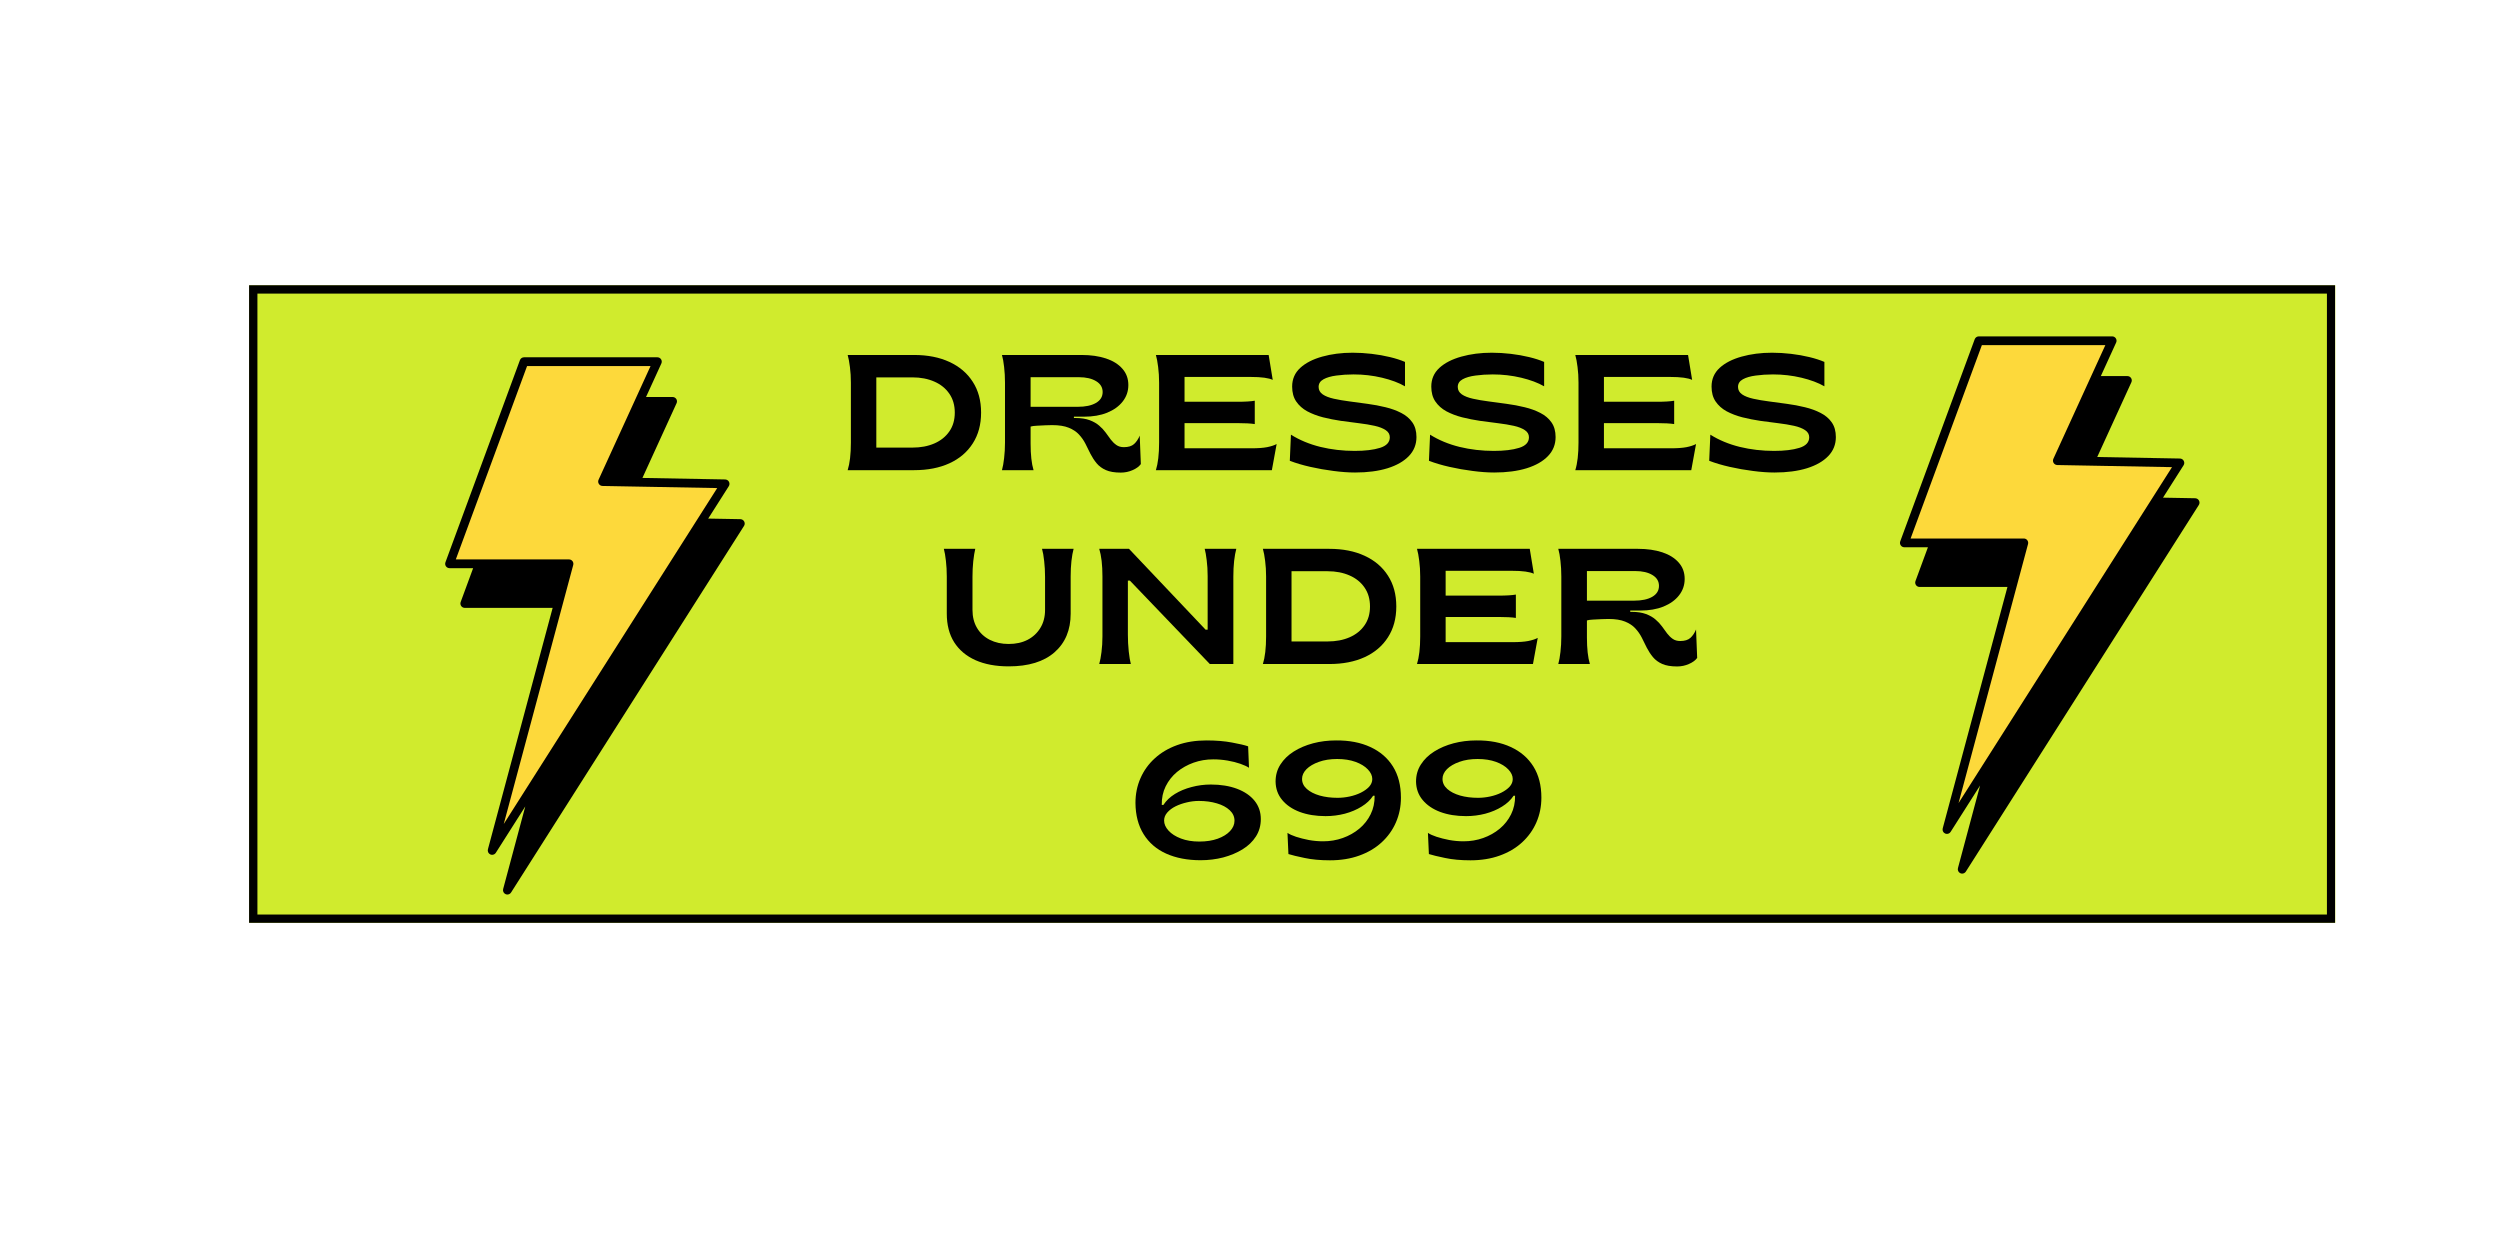
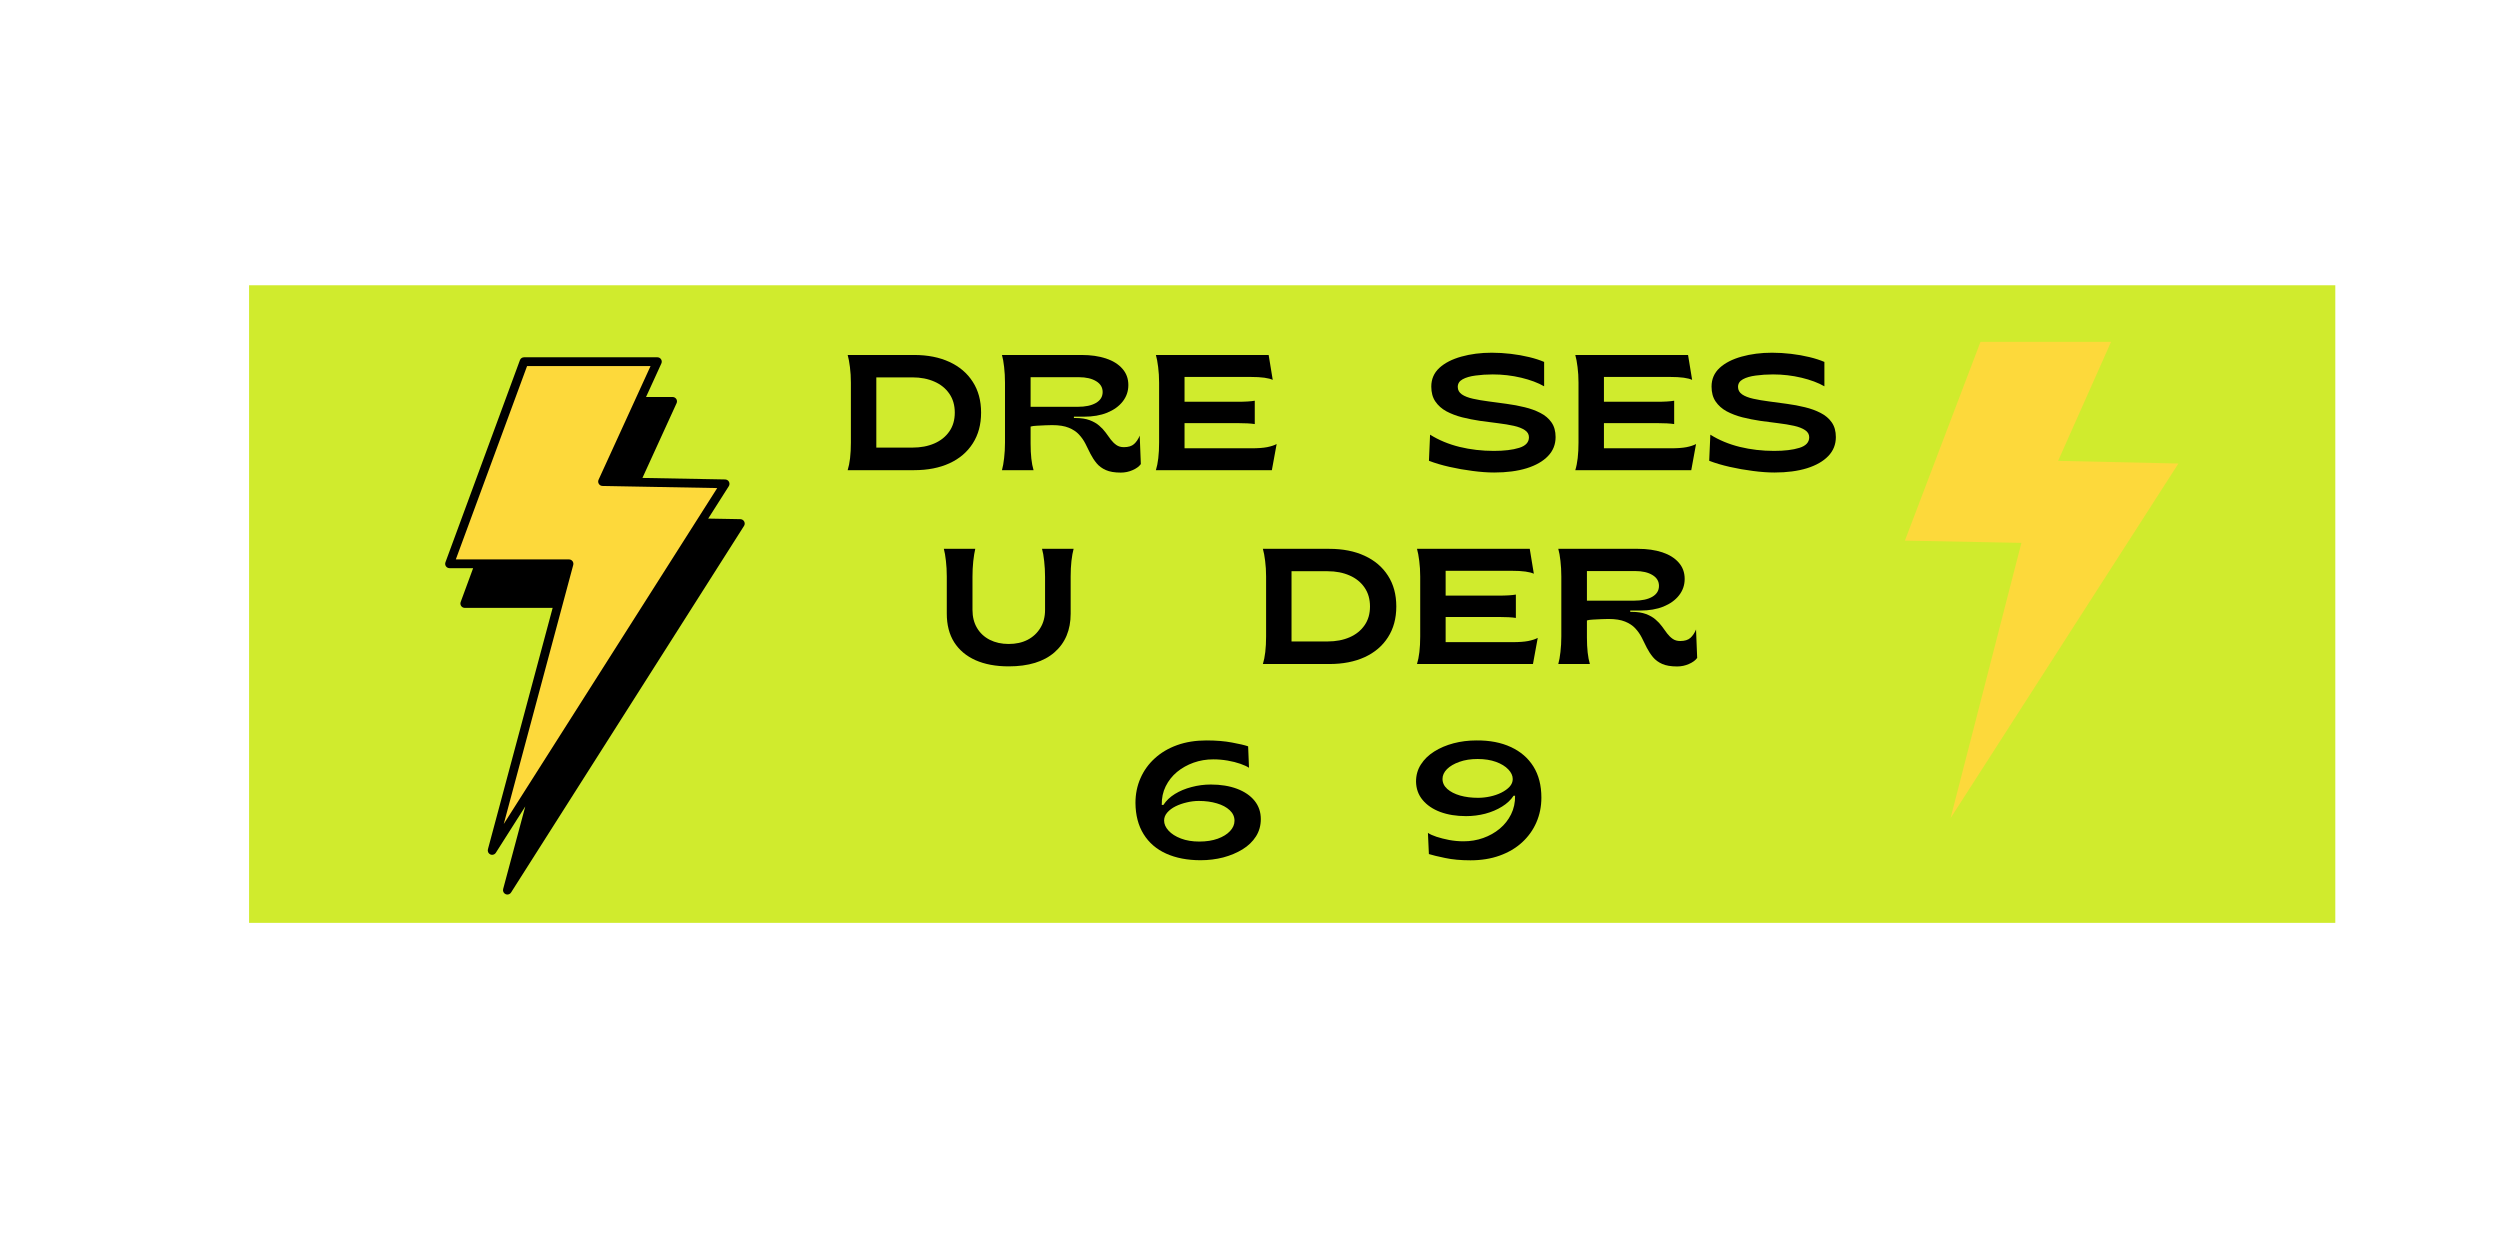
<svg xmlns="http://www.w3.org/2000/svg" version="1.2" preserveAspectRatio="xMidYMid meet" height="300" viewBox="0 0 450 225" zoomAndPan="magnify" width="600">
  <defs>
    <clipPath id="d18a4a80b3">
      <path d="M 44.832 51.352 L 420.355 51.352 L 420.355 166.117 L 44.832 166.117 Z M 44.832 51.352" />
    </clipPath>
    <clipPath id="1ec0cff790">
-       <path d="M 44.836 51.352 L 420.309 51.352 L 420.309 166.102 L 44.836 166.102 Z M 44.836 51.352" />
-     </clipPath>
+       </clipPath>
    <clipPath id="385237753f">
      <path d="M 341.941 60.527 L 395.941 60.527 L 395.941 157.277 L 341.941 157.277 Z M 341.941 60.527" />
    </clipPath>
    <clipPath id="3d5b5cc91c">
      <path d="M 80.078 64.293 L 134.078 64.293 L 134.078 161.043 L 80.078 161.043 Z M 80.078 64.293" />
    </clipPath>
  </defs>
  <g id="a9be0bea8e">
    <rect style="fill:#ffffff;fill-opacity:1;stroke:none;" height="225" y="0" width="450" x="0" />
    <rect style="fill:#ffffff;fill-opacity:1;stroke:none;" height="225" y="0" width="450" x="0" />
    <g clip-path="url(#d18a4a80b3)" clip-rule="nonzero">
      <path d="M 44.832 51.352 L 420.508 51.352 L 420.508 166.117 L 44.832 166.117 Z M 44.832 51.352" style="stroke:none;fill-rule:nonzero;fill:#d0eb2d;fill-opacity:1;" />
    </g>
    <g clip-path="url(#1ec0cff790)" clip-rule="nonzero">
      <path transform="matrix(0.75,0,0,0.75,44.834,51.352)" d="M 0.002 -0.001 L 500.684 -0.001 L 500.684 153.014 L 0.002 153.014 Z M 0.002 -0.001" style="fill:none;stroke-width:4;stroke-linecap:butt;stroke-linejoin:miter;stroke:#000000;stroke-opacity:1;stroke-miterlimit:4;" />
    </g>
    <path d="M 370.461 82.953 L 392.113 83.434 L 351.105 147.258 L 363.852 97.719 L 342.883 97.309 L 356.484 61.539 L 379.984 61.539 Z M 370.461 82.953 L 392.113 83.434 L 351.105 147.258 L 363.852 97.719 L 342.883 97.309 L 356.484 61.539 L 379.984 61.539 Z M 370.461 82.953" style="stroke:none;fill-rule:nonzero;fill:#fdd93b;fill-opacity:1;" />
    <g clip-path="url(#385237753f)" clip-rule="nonzero">
-       <path d="M 395.816 90.102 C 395.684 89.848 395.422 89.691 395.137 89.684 L 389.34 89.578 L 393.047 83.746 C 393.199 83.508 393.211 83.203 393.074 82.953 C 392.941 82.699 392.68 82.543 392.395 82.535 L 377.5 82.262 L 383.648 68.809 C 383.762 68.566 383.742 68.281 383.598 68.055 C 383.453 67.832 383.203 67.695 382.934 67.695 L 378.148 67.695 L 380.906 61.66 C 381.02 61.418 381 61.133 380.855 60.91 C 380.711 60.684 380.461 60.547 380.191 60.547 L 356.191 60.547 C 355.859 60.547 355.566 60.75 355.449 61.062 L 342.043 97.445 C 341.953 97.688 341.988 97.957 342.137 98.168 C 342.281 98.379 342.523 98.508 342.781 98.508 L 347.027 98.508 L 344.785 104.594 C 344.695 104.836 344.73 105.105 344.879 105.316 C 345.023 105.527 345.266 105.652 345.523 105.652 L 361.34 105.652 L 349.688 149.109 C 349.586 149.484 349.773 149.879 350.129 150.035 C 350.234 150.078 350.34 150.102 350.449 150.102 C 350.711 150.102 350.965 149.969 351.113 149.734 L 356.414 141.391 L 352.43 156.258 C 352.328 156.633 352.516 157.027 352.871 157.184 C 352.977 157.227 353.082 157.25 353.188 157.25 C 353.453 157.25 353.707 157.117 353.855 156.883 L 395.789 90.895 C 395.941 90.656 395.953 90.352 395.816 90.102 Z M 352.539 144.551 L 365.047 97.922 C 365.109 97.684 365.059 97.434 364.91 97.238 C 364.762 97.043 364.531 96.93 364.285 96.93 L 343.91 96.93 L 356.738 62.121 L 378.965 62.121 L 369.605 82.59 C 369.496 82.832 369.516 83.113 369.656 83.336 C 369.797 83.562 370.043 83.699 370.309 83.707 L 390.961 84.086 Z M 352.539 144.551" style="stroke:none;fill-rule:nonzero;fill:#000000;fill-opacity:1;" />
-     </g>
+       </g>
    <g style="fill:#000000;fill-opacity:1;">
      <g transform="translate(150.19, 84.63)">
        <path d="M 2.391 0 C 2.773 -1.219 2.969 -2.875 2.969 -4.969 L 2.969 -15.75 C 2.969 -16.758 2.91 -17.695 2.797 -18.562 C 2.691 -19.438 2.555 -20.16 2.391 -20.734 L 14.359 -20.734 C 16.785 -20.734 18.898 -20.316 20.703 -19.484 C 22.516 -18.648 23.914 -17.457 24.906 -15.906 C 25.906 -14.363 26.406 -12.516 26.406 -10.359 C 26.406 -8.211 25.906 -6.363 24.906 -4.812 C 23.914 -3.258 22.516 -2.066 20.703 -1.234 C 18.898 -0.41 16.785 0 14.359 0 Z M 7.547 -4.062 L 14.031 -4.062 C 15.531 -4.062 16.852 -4.312 18 -4.812 C 19.145 -5.312 20.039 -6.031 20.688 -6.969 C 21.344 -7.906 21.672 -9.035 21.672 -10.359 C 21.672 -11.68 21.344 -12.816 20.688 -13.766 C 20.039 -14.711 19.145 -15.438 18 -15.938 C 16.852 -16.445 15.531 -16.703 14.031 -16.703 L 7.547 -16.703 Z M 7.547 -4.062" style="stroke:none" />
      </g>
    </g>
    <g style="fill:#000000;fill-opacity:1;">
      <g transform="translate(177.93, 84.63)">
        <path d="M 23.812 0.438 C 22.695 0.438 21.801 0.285 21.125 -0.016 C 20.445 -0.316 19.895 -0.723 19.469 -1.234 C 19.039 -1.754 18.672 -2.316 18.359 -2.922 C 18.055 -3.535 17.754 -4.145 17.453 -4.75 C 17.148 -5.352 16.758 -5.91 16.281 -6.422 C 15.812 -6.93 15.195 -7.336 14.438 -7.641 C 13.676 -7.953 12.68 -8.109 11.453 -8.109 C 11.18 -8.109 10.781 -8.098 10.25 -8.078 C 9.719 -8.055 9.195 -8.031 8.688 -8 C 8.188 -7.977 7.816 -7.926 7.578 -7.844 L 7.578 -4.766 C 7.578 -2.773 7.754 -1.188 8.109 0 L 2.422 0 C 2.586 -0.594 2.719 -1.316 2.812 -2.172 C 2.914 -3.035 2.969 -3.969 2.969 -4.969 L 2.969 -15.75 C 2.969 -16.758 2.914 -17.695 2.812 -18.562 C 2.719 -19.438 2.586 -20.16 2.422 -20.734 L 16.766 -20.734 C 18.422 -20.734 19.879 -20.523 21.141 -20.109 C 22.398 -19.691 23.383 -19.078 24.094 -18.266 C 24.812 -17.461 25.172 -16.477 25.172 -15.312 C 25.172 -14.207 24.832 -13.223 24.156 -12.359 C 23.488 -11.504 22.555 -10.832 21.359 -10.344 C 20.172 -9.863 18.773 -9.625 17.172 -9.625 L 15.375 -9.625 L 15.375 -9.391 L 15.609 -9.391 C 16.648 -9.391 17.516 -9.258 18.203 -9 C 18.898 -8.738 19.473 -8.41 19.922 -8.016 C 20.379 -7.629 20.77 -7.211 21.094 -6.766 C 21.414 -6.316 21.723 -5.895 22.016 -5.5 C 22.316 -5.113 22.648 -4.789 23.016 -4.531 C 23.379 -4.27 23.832 -4.141 24.375 -4.141 C 25.176 -4.141 25.785 -4.328 26.203 -4.703 C 26.617 -5.078 26.957 -5.582 27.219 -6.219 L 27.422 -1.094 C 27.086 -0.645 26.586 -0.281 25.922 0 C 25.266 0.289 24.562 0.438 23.812 0.438 Z M 7.578 -11.406 L 16.078 -11.406 C 17.441 -11.406 18.523 -11.633 19.328 -12.094 C 20.141 -12.562 20.547 -13.219 20.547 -14.062 C 20.547 -14.895 20.156 -15.547 19.375 -16.016 C 18.594 -16.492 17.562 -16.734 16.281 -16.734 L 7.578 -16.734 Z M 7.578 -11.406" style="stroke:none" />
      </g>
    </g>
    <g style="fill:#000000;fill-opacity:1;">
      <g transform="translate(205.67, 84.63)">
        <path d="M 2.391 0 C 2.773 -1.219 2.969 -2.875 2.969 -4.969 L 2.969 -15.75 C 2.969 -16.758 2.91 -17.695 2.797 -18.562 C 2.691 -19.438 2.555 -20.16 2.391 -20.734 L 22.688 -20.734 L 23.422 -16.25 C 23.086 -16.414 22.586 -16.547 21.922 -16.641 C 21.266 -16.734 20.422 -16.781 19.391 -16.781 L 7.547 -16.781 L 7.547 -12.312 L 17.078 -12.312 C 18.441 -12.312 19.477 -12.375 20.188 -12.5 L 20.188 -8.297 C 19.477 -8.41 18.441 -8.469 17.078 -8.469 L 7.547 -8.469 L 7.547 -3.938 L 19.594 -3.938 C 20.758 -3.938 21.695 -4.004 22.406 -4.141 C 23.125 -4.285 23.695 -4.473 24.125 -4.703 L 23.266 0 Z M 2.391 0" style="stroke:none" />
      </g>
    </g>
    <g style="fill:#000000;fill-opacity:1;">
      <g transform="translate(231.071, 84.63)">
-         <path d="M 12.844 0.422 C 11.664 0.422 10.367 0.328 8.953 0.141 C 7.547 -0.035 6.156 -0.281 4.781 -0.594 C 3.406 -0.906 2.176 -1.27 1.094 -1.688 L 1.297 -6.391 C 2.859 -5.41 4.625 -4.676 6.594 -4.188 C 8.57 -3.707 10.629 -3.469 12.766 -3.469 C 14.641 -3.469 16.16 -3.648 17.328 -4.016 C 18.504 -4.379 19.094 -5.016 19.094 -5.922 C 19.094 -6.453 18.848 -6.879 18.359 -7.203 C 17.867 -7.535 17.203 -7.797 16.359 -7.984 C 15.516 -8.172 14.57 -8.328 13.531 -8.453 C 12.488 -8.578 11.41 -8.719 10.297 -8.875 C 9.191 -9.039 8.113 -9.254 7.062 -9.516 C 6.02 -9.785 5.078 -10.145 4.234 -10.594 C 3.398 -11.051 2.738 -11.641 2.25 -12.359 C 1.758 -13.078 1.516 -13.973 1.516 -15.047 C 1.516 -16.391 2 -17.508 2.969 -18.406 C 3.945 -19.301 5.266 -19.977 6.922 -20.438 C 8.586 -20.906 10.414 -21.141 12.406 -21.141 C 13.531 -21.141 14.672 -21.07 15.828 -20.938 C 16.984 -20.801 18.078 -20.609 19.109 -20.359 C 20.148 -20.109 21.055 -19.816 21.828 -19.484 L 21.828 -15.094 C 20.734 -15.727 19.359 -16.242 17.703 -16.641 C 16.047 -17.035 14.336 -17.234 12.578 -17.234 C 11.473 -17.234 10.438 -17.164 9.469 -17.031 C 8.508 -16.906 7.738 -16.68 7.156 -16.359 C 6.57 -16.035 6.281 -15.578 6.281 -14.984 C 6.281 -14.43 6.523 -13.984 7.016 -13.641 C 7.504 -13.305 8.172 -13.047 9.016 -12.859 C 9.859 -12.672 10.801 -12.508 11.844 -12.375 C 12.883 -12.238 13.961 -12.094 15.078 -11.938 C 16.203 -11.789 17.285 -11.586 18.328 -11.328 C 19.367 -11.078 20.312 -10.734 21.156 -10.297 C 22 -9.867 22.664 -9.301 23.156 -8.594 C 23.645 -7.895 23.891 -7.016 23.891 -5.953 C 23.891 -4.629 23.438 -3.492 22.531 -2.547 C 21.625 -1.598 20.344 -0.863 18.688 -0.344 C 17.039 0.164 15.094 0.422 12.844 0.422 Z M 12.844 0.422" style="stroke:none" />
-       </g>
+         </g>
    </g>
    <g style="fill:#000000;fill-opacity:1;">
      <g transform="translate(256.116, 84.63)">
        <path d="M 12.844 0.422 C 11.664 0.422 10.367 0.328 8.953 0.141 C 7.547 -0.035 6.156 -0.281 4.781 -0.594 C 3.406 -0.906 2.176 -1.27 1.094 -1.688 L 1.297 -6.391 C 2.859 -5.41 4.625 -4.676 6.594 -4.188 C 8.57 -3.707 10.629 -3.469 12.766 -3.469 C 14.641 -3.469 16.16 -3.648 17.328 -4.016 C 18.504 -4.379 19.094 -5.016 19.094 -5.922 C 19.094 -6.453 18.848 -6.879 18.359 -7.203 C 17.867 -7.535 17.203 -7.797 16.359 -7.984 C 15.516 -8.172 14.57 -8.328 13.531 -8.453 C 12.488 -8.578 11.41 -8.719 10.297 -8.875 C 9.191 -9.039 8.113 -9.254 7.062 -9.516 C 6.02 -9.785 5.078 -10.145 4.234 -10.594 C 3.398 -11.051 2.738 -11.641 2.25 -12.359 C 1.758 -13.078 1.516 -13.973 1.516 -15.047 C 1.516 -16.391 2 -17.508 2.969 -18.406 C 3.945 -19.301 5.266 -19.977 6.922 -20.438 C 8.586 -20.906 10.414 -21.141 12.406 -21.141 C 13.531 -21.141 14.672 -21.07 15.828 -20.938 C 16.984 -20.801 18.078 -20.609 19.109 -20.359 C 20.148 -20.109 21.055 -19.816 21.828 -19.484 L 21.828 -15.094 C 20.734 -15.727 19.359 -16.242 17.703 -16.641 C 16.047 -17.035 14.336 -17.234 12.578 -17.234 C 11.473 -17.234 10.438 -17.164 9.469 -17.031 C 8.508 -16.906 7.738 -16.68 7.156 -16.359 C 6.57 -16.035 6.281 -15.578 6.281 -14.984 C 6.281 -14.43 6.523 -13.984 7.016 -13.641 C 7.504 -13.305 8.172 -13.047 9.016 -12.859 C 9.859 -12.672 10.801 -12.508 11.844 -12.375 C 12.883 -12.238 13.961 -12.094 15.078 -11.938 C 16.203 -11.789 17.285 -11.586 18.328 -11.328 C 19.367 -11.078 20.312 -10.734 21.156 -10.297 C 22 -9.867 22.664 -9.301 23.156 -8.594 C 23.645 -7.895 23.891 -7.016 23.891 -5.953 C 23.891 -4.629 23.438 -3.492 22.531 -2.547 C 21.625 -1.598 20.344 -0.863 18.688 -0.344 C 17.039 0.164 15.094 0.422 12.844 0.422 Z M 12.844 0.422" style="stroke:none" />
      </g>
    </g>
    <g style="fill:#000000;fill-opacity:1;">
      <g transform="translate(281.162, 84.63)">
        <path d="M 2.391 0 C 2.773 -1.219 2.969 -2.875 2.969 -4.969 L 2.969 -15.75 C 2.969 -16.758 2.91 -17.695 2.797 -18.562 C 2.691 -19.438 2.555 -20.16 2.391 -20.734 L 22.688 -20.734 L 23.422 -16.25 C 23.086 -16.414 22.586 -16.547 21.922 -16.641 C 21.266 -16.734 20.422 -16.781 19.391 -16.781 L 7.547 -16.781 L 7.547 -12.312 L 17.078 -12.312 C 18.441 -12.312 19.477 -12.375 20.188 -12.5 L 20.188 -8.297 C 19.477 -8.41 18.441 -8.469 17.078 -8.469 L 7.547 -8.469 L 7.547 -3.938 L 19.594 -3.938 C 20.758 -3.938 21.695 -4.004 22.406 -4.141 C 23.125 -4.285 23.695 -4.473 24.125 -4.703 L 23.266 0 Z M 2.391 0" style="stroke:none" />
      </g>
    </g>
    <g style="fill:#000000;fill-opacity:1;">
      <g transform="translate(306.563, 84.63)">
        <path d="M 12.844 0.422 C 11.664 0.422 10.367 0.328 8.953 0.141 C 7.547 -0.035 6.156 -0.281 4.781 -0.594 C 3.406 -0.906 2.176 -1.27 1.094 -1.688 L 1.297 -6.391 C 2.859 -5.41 4.625 -4.676 6.594 -4.188 C 8.57 -3.707 10.629 -3.469 12.766 -3.469 C 14.641 -3.469 16.16 -3.648 17.328 -4.016 C 18.504 -4.379 19.094 -5.016 19.094 -5.922 C 19.094 -6.453 18.848 -6.879 18.359 -7.203 C 17.867 -7.535 17.203 -7.797 16.359 -7.984 C 15.516 -8.172 14.57 -8.328 13.531 -8.453 C 12.488 -8.578 11.41 -8.719 10.297 -8.875 C 9.191 -9.039 8.113 -9.254 7.062 -9.516 C 6.02 -9.785 5.078 -10.145 4.234 -10.594 C 3.398 -11.051 2.738 -11.641 2.25 -12.359 C 1.758 -13.078 1.516 -13.973 1.516 -15.047 C 1.516 -16.391 2 -17.508 2.969 -18.406 C 3.945 -19.301 5.266 -19.977 6.922 -20.438 C 8.586 -20.906 10.414 -21.141 12.406 -21.141 C 13.531 -21.141 14.672 -21.07 15.828 -20.938 C 16.984 -20.801 18.078 -20.609 19.109 -20.359 C 20.148 -20.109 21.055 -19.816 21.828 -19.484 L 21.828 -15.094 C 20.734 -15.727 19.359 -16.242 17.703 -16.641 C 16.047 -17.035 14.336 -17.234 12.578 -17.234 C 11.473 -17.234 10.438 -17.164 9.469 -17.031 C 8.508 -16.906 7.738 -16.68 7.156 -16.359 C 6.57 -16.035 6.281 -15.578 6.281 -14.984 C 6.281 -14.43 6.523 -13.984 7.016 -13.641 C 7.504 -13.305 8.172 -13.047 9.016 -12.859 C 9.859 -12.672 10.801 -12.508 11.844 -12.375 C 12.883 -12.238 13.961 -12.094 15.078 -11.938 C 16.203 -11.789 17.285 -11.586 18.328 -11.328 C 19.367 -11.078 20.312 -10.734 21.156 -10.297 C 22 -9.867 22.664 -9.301 23.156 -8.594 C 23.645 -7.895 23.891 -7.016 23.891 -5.953 C 23.891 -4.629 23.438 -3.492 22.531 -2.547 C 21.625 -1.598 20.344 -0.863 18.688 -0.344 C 17.039 0.164 15.094 0.422 12.844 0.422 Z M 12.844 0.422" style="stroke:none" />
      </g>
    </g>
    <g style="fill:#000000;fill-opacity:1;">
      <g transform="translate(167.672, 119.524)">
        <path d="M 13.891 0.422 C 11.578 0.422 9.586 0.051 7.922 -0.688 C 6.254 -1.438 4.973 -2.516 4.078 -3.922 C 3.191 -5.336 2.75 -7.051 2.75 -9.062 L 2.75 -15.75 C 2.75 -16.758 2.695 -17.695 2.594 -18.562 C 2.5 -19.438 2.375 -20.16 2.219 -20.734 L 7.875 -20.734 C 7.738 -20.16 7.617 -19.422 7.516 -18.516 C 7.422 -17.617 7.375 -16.676 7.375 -15.688 L 7.375 -9.734 C 7.375 -8.492 7.645 -7.414 8.188 -6.5 C 8.727 -5.582 9.492 -4.867 10.484 -4.359 C 11.473 -3.859 12.609 -3.609 13.891 -3.609 C 15.191 -3.609 16.328 -3.859 17.297 -4.359 C 18.273 -4.867 19.039 -5.582 19.594 -6.5 C 20.156 -7.414 20.438 -8.492 20.438 -9.734 L 20.438 -15.688 C 20.438 -16.676 20.383 -17.617 20.281 -18.516 C 20.188 -19.422 20.055 -20.16 19.891 -20.734 L 25.578 -20.734 C 25.422 -20.16 25.289 -19.438 25.188 -18.562 C 25.094 -17.695 25.047 -16.758 25.047 -15.75 L 25.047 -9.062 C 25.047 -6.125 24.078 -3.805 22.141 -2.109 C 20.211 -0.422 17.461 0.422 13.891 0.422 Z M 13.891 0.422" style="stroke:none" />
      </g>
    </g>
    <g style="fill:#000000;fill-opacity:1;">
      <g transform="translate(195.471, 119.524)">
-         <path d="M 2.391 0 C 2.555 -0.57 2.691 -1.289 2.797 -2.156 C 2.91 -3.031 2.969 -3.969 2.969 -4.969 L 2.969 -15.75 C 2.969 -17.844 2.773 -19.504 2.391 -20.734 L 7.75 -20.734 L 21.531 -6.188 L 21.906 -6.188 L 21.906 -15.844 C 21.906 -16.863 21.848 -17.812 21.734 -18.688 C 21.629 -19.57 21.508 -20.254 21.375 -20.734 L 27.062 -20.734 C 26.906 -20.16 26.773 -19.438 26.672 -18.562 C 26.578 -17.695 26.531 -16.758 26.531 -15.75 L 26.531 0 L 22.297 0 L 7.906 -15.016 L 7.547 -15.016 L 7.547 -5.297 C 7.547 -4.273 7.598 -3.266 7.703 -2.266 C 7.816 -1.266 7.941 -0.508 8.078 0 Z M 2.391 0" style="stroke:none" />
-       </g>
+         </g>
    </g>
    <g style="fill:#000000;fill-opacity:1;">
      <g transform="translate(224.928, 119.524)">
        <path d="M 2.391 0 C 2.773 -1.219 2.969 -2.875 2.969 -4.969 L 2.969 -15.75 C 2.969 -16.758 2.91 -17.695 2.797 -18.562 C 2.691 -19.438 2.555 -20.16 2.391 -20.734 L 14.359 -20.734 C 16.785 -20.734 18.898 -20.316 20.703 -19.484 C 22.516 -18.648 23.914 -17.457 24.906 -15.906 C 25.906 -14.363 26.406 -12.516 26.406 -10.359 C 26.406 -8.211 25.906 -6.363 24.906 -4.812 C 23.914 -3.258 22.516 -2.066 20.703 -1.234 C 18.898 -0.41 16.785 0 14.359 0 Z M 7.547 -4.062 L 14.031 -4.062 C 15.531 -4.062 16.852 -4.312 18 -4.812 C 19.145 -5.312 20.039 -6.031 20.688 -6.969 C 21.344 -7.906 21.672 -9.035 21.672 -10.359 C 21.672 -11.68 21.344 -12.816 20.688 -13.766 C 20.039 -14.711 19.145 -15.438 18 -15.938 C 16.852 -16.445 15.531 -16.703 14.031 -16.703 L 7.547 -16.703 Z M 7.547 -4.062" style="stroke:none" />
      </g>
    </g>
    <g style="fill:#000000;fill-opacity:1;">
      <g transform="translate(252.668, 119.524)">
        <path d="M 2.391 0 C 2.773 -1.219 2.969 -2.875 2.969 -4.969 L 2.969 -15.75 C 2.969 -16.758 2.91 -17.695 2.797 -18.562 C 2.691 -19.438 2.555 -20.16 2.391 -20.734 L 22.688 -20.734 L 23.422 -16.25 C 23.086 -16.414 22.586 -16.547 21.922 -16.641 C 21.266 -16.734 20.422 -16.781 19.391 -16.781 L 7.547 -16.781 L 7.547 -12.312 L 17.078 -12.312 C 18.441 -12.312 19.477 -12.375 20.188 -12.5 L 20.188 -8.297 C 19.477 -8.41 18.441 -8.469 17.078 -8.469 L 7.547 -8.469 L 7.547 -3.938 L 19.594 -3.938 C 20.758 -3.938 21.695 -4.004 22.406 -4.141 C 23.125 -4.285 23.695 -4.473 24.125 -4.703 L 23.266 0 Z M 2.391 0" style="stroke:none" />
      </g>
    </g>
    <g style="fill:#000000;fill-opacity:1;">
      <g transform="translate(278.069, 119.524)">
        <path d="M 23.812 0.438 C 22.695 0.438 21.801 0.285 21.125 -0.016 C 20.445 -0.316 19.895 -0.723 19.469 -1.234 C 19.039 -1.754 18.672 -2.316 18.359 -2.922 C 18.055 -3.535 17.754 -4.145 17.453 -4.75 C 17.148 -5.352 16.758 -5.91 16.281 -6.422 C 15.812 -6.93 15.195 -7.336 14.438 -7.641 C 13.676 -7.953 12.68 -8.109 11.453 -8.109 C 11.18 -8.109 10.781 -8.098 10.25 -8.078 C 9.719 -8.055 9.195 -8.031 8.688 -8 C 8.188 -7.977 7.816 -7.926 7.578 -7.844 L 7.578 -4.766 C 7.578 -2.773 7.754 -1.188 8.109 0 L 2.422 0 C 2.586 -0.594 2.719 -1.316 2.812 -2.172 C 2.914 -3.035 2.969 -3.969 2.969 -4.969 L 2.969 -15.75 C 2.969 -16.758 2.914 -17.695 2.812 -18.562 C 2.719 -19.438 2.586 -20.16 2.422 -20.734 L 16.766 -20.734 C 18.422 -20.734 19.879 -20.523 21.141 -20.109 C 22.398 -19.691 23.383 -19.078 24.094 -18.266 C 24.812 -17.461 25.172 -16.477 25.172 -15.312 C 25.172 -14.207 24.832 -13.223 24.156 -12.359 C 23.488 -11.504 22.555 -10.832 21.359 -10.344 C 20.172 -9.863 18.773 -9.625 17.172 -9.625 L 15.375 -9.625 L 15.375 -9.391 L 15.609 -9.391 C 16.648 -9.391 17.516 -9.258 18.203 -9 C 18.898 -8.738 19.473 -8.41 19.922 -8.016 C 20.379 -7.629 20.77 -7.211 21.094 -6.766 C 21.414 -6.316 21.723 -5.895 22.016 -5.5 C 22.316 -5.113 22.648 -4.789 23.016 -4.531 C 23.379 -4.27 23.832 -4.141 24.375 -4.141 C 25.176 -4.141 25.785 -4.328 26.203 -4.703 C 26.617 -5.078 26.957 -5.582 27.219 -6.219 L 27.422 -1.094 C 27.086 -0.645 26.586 -0.281 25.922 0 C 25.266 0.289 24.562 0.438 23.812 0.438 Z M 7.578 -11.406 L 16.078 -11.406 C 17.441 -11.406 18.523 -11.633 19.328 -12.094 C 20.141 -12.562 20.547 -13.219 20.547 -14.062 C 20.547 -14.895 20.156 -15.547 19.375 -16.016 C 18.594 -16.492 17.562 -16.734 16.281 -16.734 L 7.578 -16.734 Z M 7.578 -11.406" style="stroke:none" />
      </g>
    </g>
    <g style="fill:#000000;fill-opacity:1;">
      <g transform="translate(305.812, 119.524)">
        <path d="" style="stroke:none" />
      </g>
    </g>
    <g style="fill:#000000;fill-opacity:1;">
      <g transform="translate(202.992, 154.418)">
        <path d="M 13.109 0.422 C 10.742 0.422 8.68 0.023 6.922 -0.766 C 5.172 -1.555 3.816 -2.723 2.859 -4.266 C 1.898 -5.805 1.41 -7.68 1.391 -9.891 C 1.391 -11.484 1.691 -12.969 2.297 -14.344 C 2.898 -15.719 3.758 -16.91 4.875 -17.922 C 5.988 -18.941 7.328 -19.734 8.891 -20.297 C 10.461 -20.859 12.219 -21.141 14.156 -21.141 C 15.906 -21.141 17.438 -21.016 18.75 -20.766 C 20.07 -20.523 21.047 -20.297 21.672 -20.078 L 21.828 -16.219 C 21.473 -16.457 20.953 -16.695 20.266 -16.938 C 19.586 -17.176 18.82 -17.367 17.969 -17.516 C 17.125 -17.66 16.266 -17.734 15.391 -17.734 C 14.148 -17.734 12.973 -17.535 11.859 -17.141 C 10.742 -16.742 9.75 -16.188 8.875 -15.469 C 8.008 -14.75 7.328 -13.883 6.828 -12.875 C 6.336 -11.875 6.102 -10.758 6.125 -9.531 L 6.422 -9.531 C 6.922 -10.301 7.609 -10.957 8.484 -11.5 C 9.359 -12.039 10.359 -12.457 11.484 -12.75 C 12.609 -13.051 13.766 -13.203 14.953 -13.203 C 16.742 -13.203 18.316 -12.945 19.672 -12.438 C 21.023 -11.926 22.078 -11.207 22.828 -10.281 C 23.578 -9.352 23.953 -8.254 23.953 -6.984 C 23.953 -5.816 23.66 -4.773 23.078 -3.859 C 22.492 -2.941 21.688 -2.164 20.656 -1.531 C 19.633 -0.906 18.477 -0.422 17.188 -0.078 C 15.895 0.254 14.535 0.422 13.109 0.422 Z M 12.875 -2.938 C 14.145 -2.938 15.254 -3.109 16.203 -3.453 C 17.148 -3.797 17.891 -4.254 18.422 -4.828 C 18.953 -5.398 19.219 -6.02 19.219 -6.688 C 19.219 -7.414 18.93 -8.047 18.359 -8.578 C 17.785 -9.117 17.016 -9.531 16.047 -9.812 C 15.078 -10.102 13.992 -10.25 12.797 -10.25 C 12.078 -10.25 11.352 -10.16 10.625 -9.984 C 9.895 -9.816 9.223 -9.582 8.609 -9.281 C 8.004 -8.977 7.508 -8.609 7.125 -8.172 C 6.738 -7.734 6.547 -7.25 6.547 -6.719 C 6.547 -6.094 6.812 -5.488 7.344 -4.906 C 7.875 -4.32 8.617 -3.848 9.578 -3.484 C 10.535 -3.117 11.633 -2.938 12.875 -2.938 Z M 12.875 -2.938" style="stroke:none" />
      </g>
    </g>
    <g style="fill:#000000;fill-opacity:1;">
      <g transform="translate(228.245, 154.418)">
-         <path d="M 11.156 0.438 C 9.406 0.438 7.879 0.297 6.578 0.016 C 5.273 -0.254 4.305 -0.488 3.672 -0.688 L 3.5 -4.5 C 3.852 -4.258 4.367 -4.023 5.047 -3.797 C 5.723 -3.578 6.484 -3.383 7.328 -3.219 C 8.18 -3.062 9.047 -2.984 9.922 -2.984 C 11.16 -2.984 12.336 -3.18 13.453 -3.578 C 14.566 -3.973 15.555 -4.531 16.422 -5.25 C 17.297 -5.977 17.977 -6.844 18.469 -7.844 C 18.969 -8.852 19.207 -9.969 19.188 -11.188 L 18.922 -11.188 C 18.43 -10.438 17.738 -9.785 16.844 -9.234 C 15.957 -8.68 14.953 -8.254 13.828 -7.953 C 12.703 -7.66 11.547 -7.516 10.359 -7.516 C 8.617 -7.516 7.07 -7.766 5.719 -8.266 C 4.375 -8.773 3.316 -9.492 2.547 -10.422 C 1.773 -11.348 1.379 -12.453 1.359 -13.734 C 1.359 -14.879 1.648 -15.906 2.234 -16.812 C 2.816 -17.727 3.613 -18.504 4.625 -19.141 C 5.645 -19.785 6.805 -20.281 8.109 -20.625 C 9.41 -20.969 10.785 -21.141 12.234 -21.141 C 14.617 -21.16 16.68 -20.766 18.422 -19.953 C 20.172 -19.148 21.523 -17.984 22.484 -16.453 C 23.441 -14.922 23.922 -13.051 23.922 -10.844 C 23.922 -9.238 23.617 -7.75 23.016 -6.375 C 22.422 -5.008 21.562 -3.812 20.438 -2.781 C 19.32 -1.758 17.977 -0.969 16.406 -0.406 C 14.844 0.156 13.094 0.438 11.156 0.438 Z M 12.531 -10.812 C 13.238 -10.812 13.957 -10.891 14.688 -11.047 C 15.414 -11.203 16.086 -11.43 16.703 -11.734 C 17.328 -12.047 17.828 -12.406 18.203 -12.812 C 18.578 -13.227 18.766 -13.688 18.766 -14.188 C 18.766 -14.789 18.5 -15.367 17.969 -15.922 C 17.438 -16.484 16.695 -16.938 15.75 -17.281 C 14.801 -17.625 13.695 -17.797 12.438 -17.797 C 11.195 -17.797 10.102 -17.625 9.156 -17.281 C 8.207 -16.945 7.461 -16.508 6.922 -15.969 C 6.391 -15.426 6.125 -14.844 6.125 -14.219 C 6.125 -13.52 6.41 -12.914 6.984 -12.406 C 7.555 -11.895 8.328 -11.5 9.297 -11.219 C 10.266 -10.945 11.344 -10.812 12.531 -10.812 Z M 12.531 -10.812" style="stroke:none" />
-       </g>
+         </g>
    </g>
    <g style="fill:#000000;fill-opacity:1;">
      <g transform="translate(253.527, 154.418)">
        <path d="M 11.156 0.438 C 9.406 0.438 7.879 0.297 6.578 0.016 C 5.273 -0.254 4.305 -0.488 3.672 -0.688 L 3.5 -4.5 C 3.852 -4.258 4.367 -4.023 5.047 -3.797 C 5.723 -3.578 6.484 -3.383 7.328 -3.219 C 8.18 -3.062 9.047 -2.984 9.922 -2.984 C 11.16 -2.984 12.336 -3.18 13.453 -3.578 C 14.566 -3.973 15.555 -4.531 16.422 -5.25 C 17.297 -5.977 17.977 -6.844 18.469 -7.844 C 18.969 -8.852 19.207 -9.969 19.188 -11.188 L 18.922 -11.188 C 18.43 -10.438 17.738 -9.785 16.844 -9.234 C 15.957 -8.68 14.953 -8.254 13.828 -7.953 C 12.703 -7.66 11.547 -7.516 10.359 -7.516 C 8.617 -7.516 7.07 -7.766 5.719 -8.266 C 4.375 -8.773 3.316 -9.492 2.547 -10.422 C 1.773 -11.348 1.379 -12.453 1.359 -13.734 C 1.359 -14.879 1.648 -15.906 2.234 -16.812 C 2.816 -17.727 3.613 -18.504 4.625 -19.141 C 5.645 -19.785 6.805 -20.281 8.109 -20.625 C 9.41 -20.969 10.785 -21.141 12.234 -21.141 C 14.617 -21.16 16.68 -20.766 18.422 -19.953 C 20.172 -19.148 21.523 -17.984 22.484 -16.453 C 23.441 -14.922 23.922 -13.051 23.922 -10.844 C 23.922 -9.238 23.617 -7.75 23.016 -6.375 C 22.422 -5.008 21.562 -3.812 20.438 -2.781 C 19.32 -1.758 17.977 -0.969 16.406 -0.406 C 14.844 0.156 13.094 0.438 11.156 0.438 Z M 12.531 -10.812 C 13.238 -10.812 13.957 -10.891 14.688 -11.047 C 15.414 -11.203 16.086 -11.43 16.703 -11.734 C 17.328 -12.047 17.828 -12.406 18.203 -12.812 C 18.578 -13.227 18.766 -13.688 18.766 -14.188 C 18.766 -14.789 18.5 -15.367 17.969 -15.922 C 17.438 -16.484 16.695 -16.938 15.75 -17.281 C 14.801 -17.625 13.695 -17.797 12.438 -17.797 C 11.195 -17.797 10.102 -17.625 9.156 -17.281 C 8.207 -16.945 7.461 -16.508 6.922 -15.969 C 6.391 -15.426 6.125 -14.844 6.125 -14.219 C 6.125 -13.52 6.41 -12.914 6.984 -12.406 C 7.555 -11.895 8.328 -11.5 9.297 -11.219 C 10.266 -10.945 11.344 -10.812 12.531 -10.812 Z M 12.531 -10.812" style="stroke:none" />
      </g>
    </g>
    <path d="M 108.598 86.719 L 130.25 87.195 L 89.242 151.023 L 101.988 101.484 L 81.02 101.07 L 94.621 65.305 L 118.121 65.305 Z M 108.598 86.719 L 130.25 87.195 L 89.242 151.023 L 101.988 101.484 L 81.02 101.07 L 94.621 65.305 L 118.121 65.305 Z M 108.598 86.719" style="stroke:none;fill-rule:nonzero;fill:#fdd93b;fill-opacity:1;" />
    <g clip-path="url(#3d5b5cc91c)" clip-rule="nonzero">
      <path d="M 133.953 93.867 C 133.816 93.613 133.559 93.457 133.273 93.449 L 127.477 93.344 L 131.184 87.512 C 131.336 87.273 131.348 86.969 131.211 86.719 C 131.078 86.465 130.816 86.309 130.531 86.301 L 115.637 86.027 L 121.785 72.574 C 121.898 72.332 121.879 72.047 121.734 71.82 C 121.586 71.598 121.34 71.461 121.07 71.461 L 116.285 71.461 L 119.043 65.426 C 119.156 65.184 119.137 64.898 118.992 64.672 C 118.848 64.449 118.598 64.312 118.328 64.312 L 94.324 64.312 C 93.996 64.312 93.699 64.516 93.586 64.828 L 80.18 101.211 C 80.09 101.453 80.125 101.723 80.27 101.934 C 80.418 102.145 80.66 102.27 80.918 102.27 L 85.164 102.27 L 82.922 108.359 C 82.832 108.602 82.867 108.871 83.012 109.082 C 83.16 109.293 83.402 109.418 83.66 109.418 L 99.477 109.418 L 87.824 152.875 C 87.723 153.25 87.91 153.645 88.266 153.801 C 88.371 153.844 88.477 153.867 88.582 153.867 C 88.848 153.867 89.102 153.734 89.25 153.5 L 94.551 145.156 L 90.566 160.023 C 90.465 160.398 90.652 160.793 91.008 160.949 C 91.113 160.992 91.219 161.016 91.324 161.016 C 91.59 161.016 91.844 160.883 91.992 160.648 L 133.926 94.66 C 134.078 94.422 134.09 94.117 133.953 93.867 Z M 90.676 148.316 L 103.184 101.688 C 103.246 101.449 103.195 101.199 103.047 101.004 C 102.898 100.809 102.668 100.695 102.422 100.695 L 82.047 100.695 L 94.875 65.887 L 117.102 65.887 L 107.742 86.355 C 107.633 86.598 107.652 86.879 107.793 87.102 C 107.934 87.328 108.18 87.465 108.445 87.473 L 129.098 87.852 Z M 90.676 148.316" style="stroke:none;fill-rule:nonzero;fill:#000000;fill-opacity:1;" />
    </g>
  </g>
</svg>